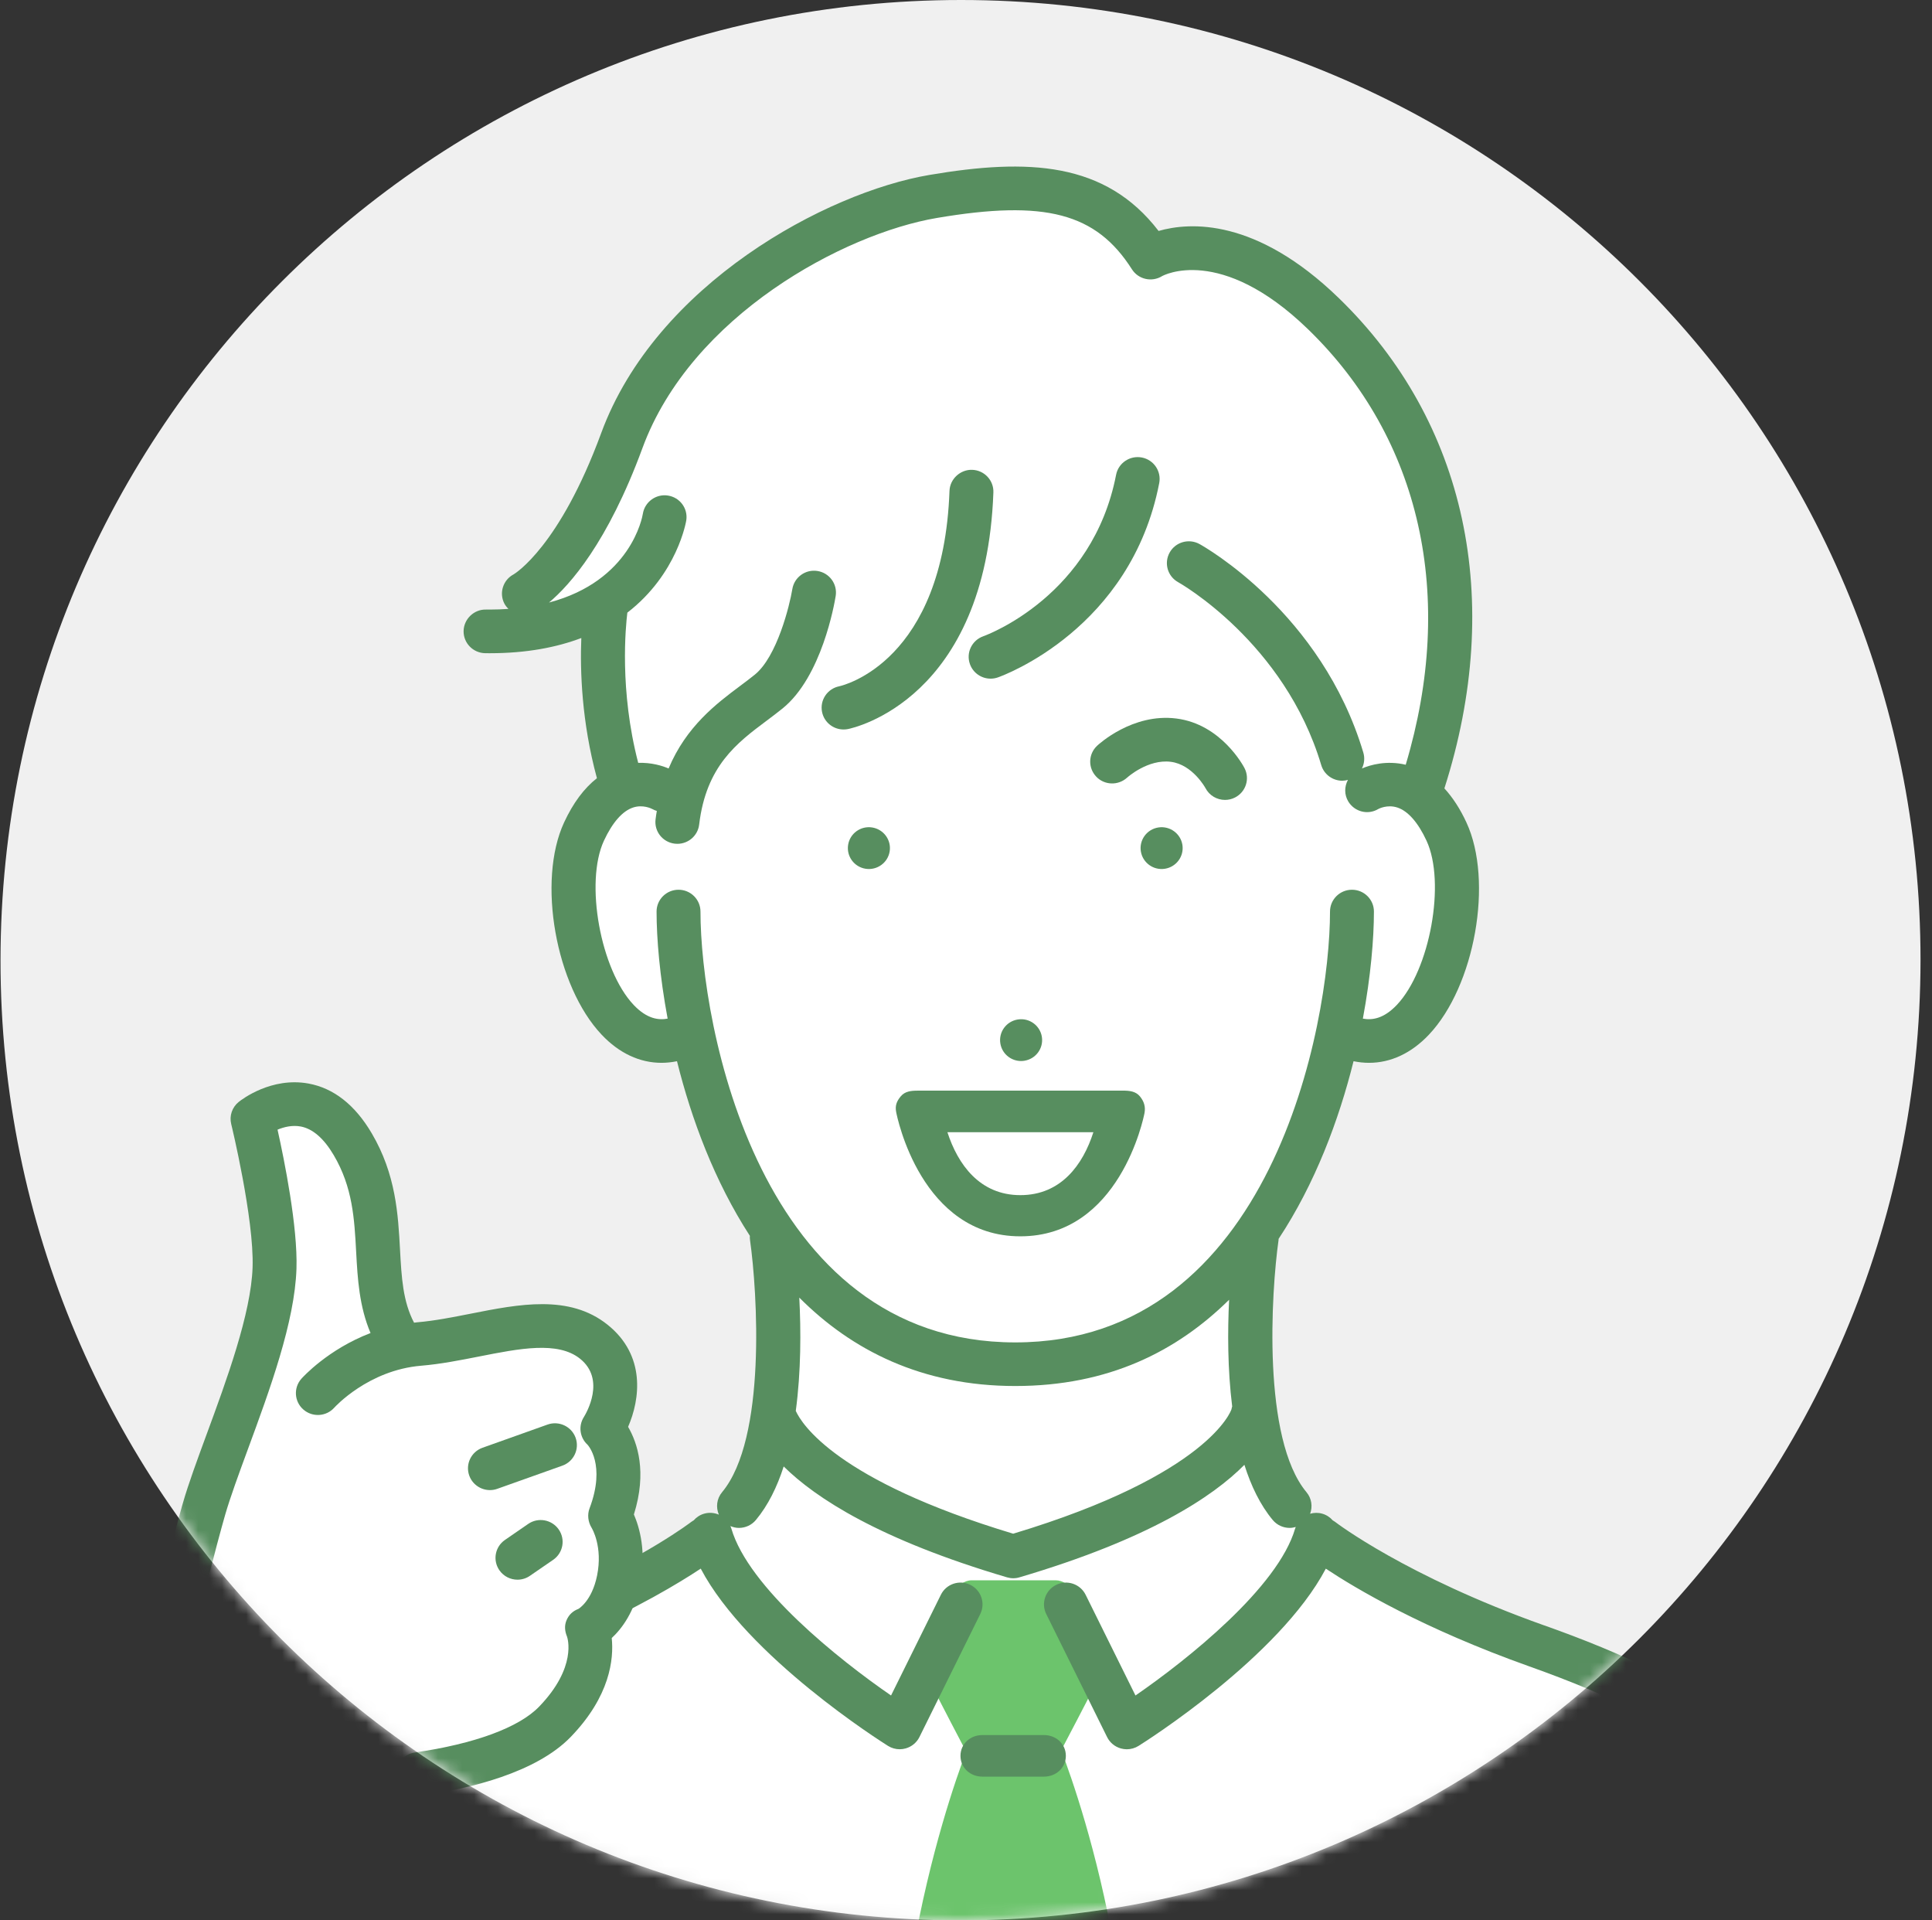
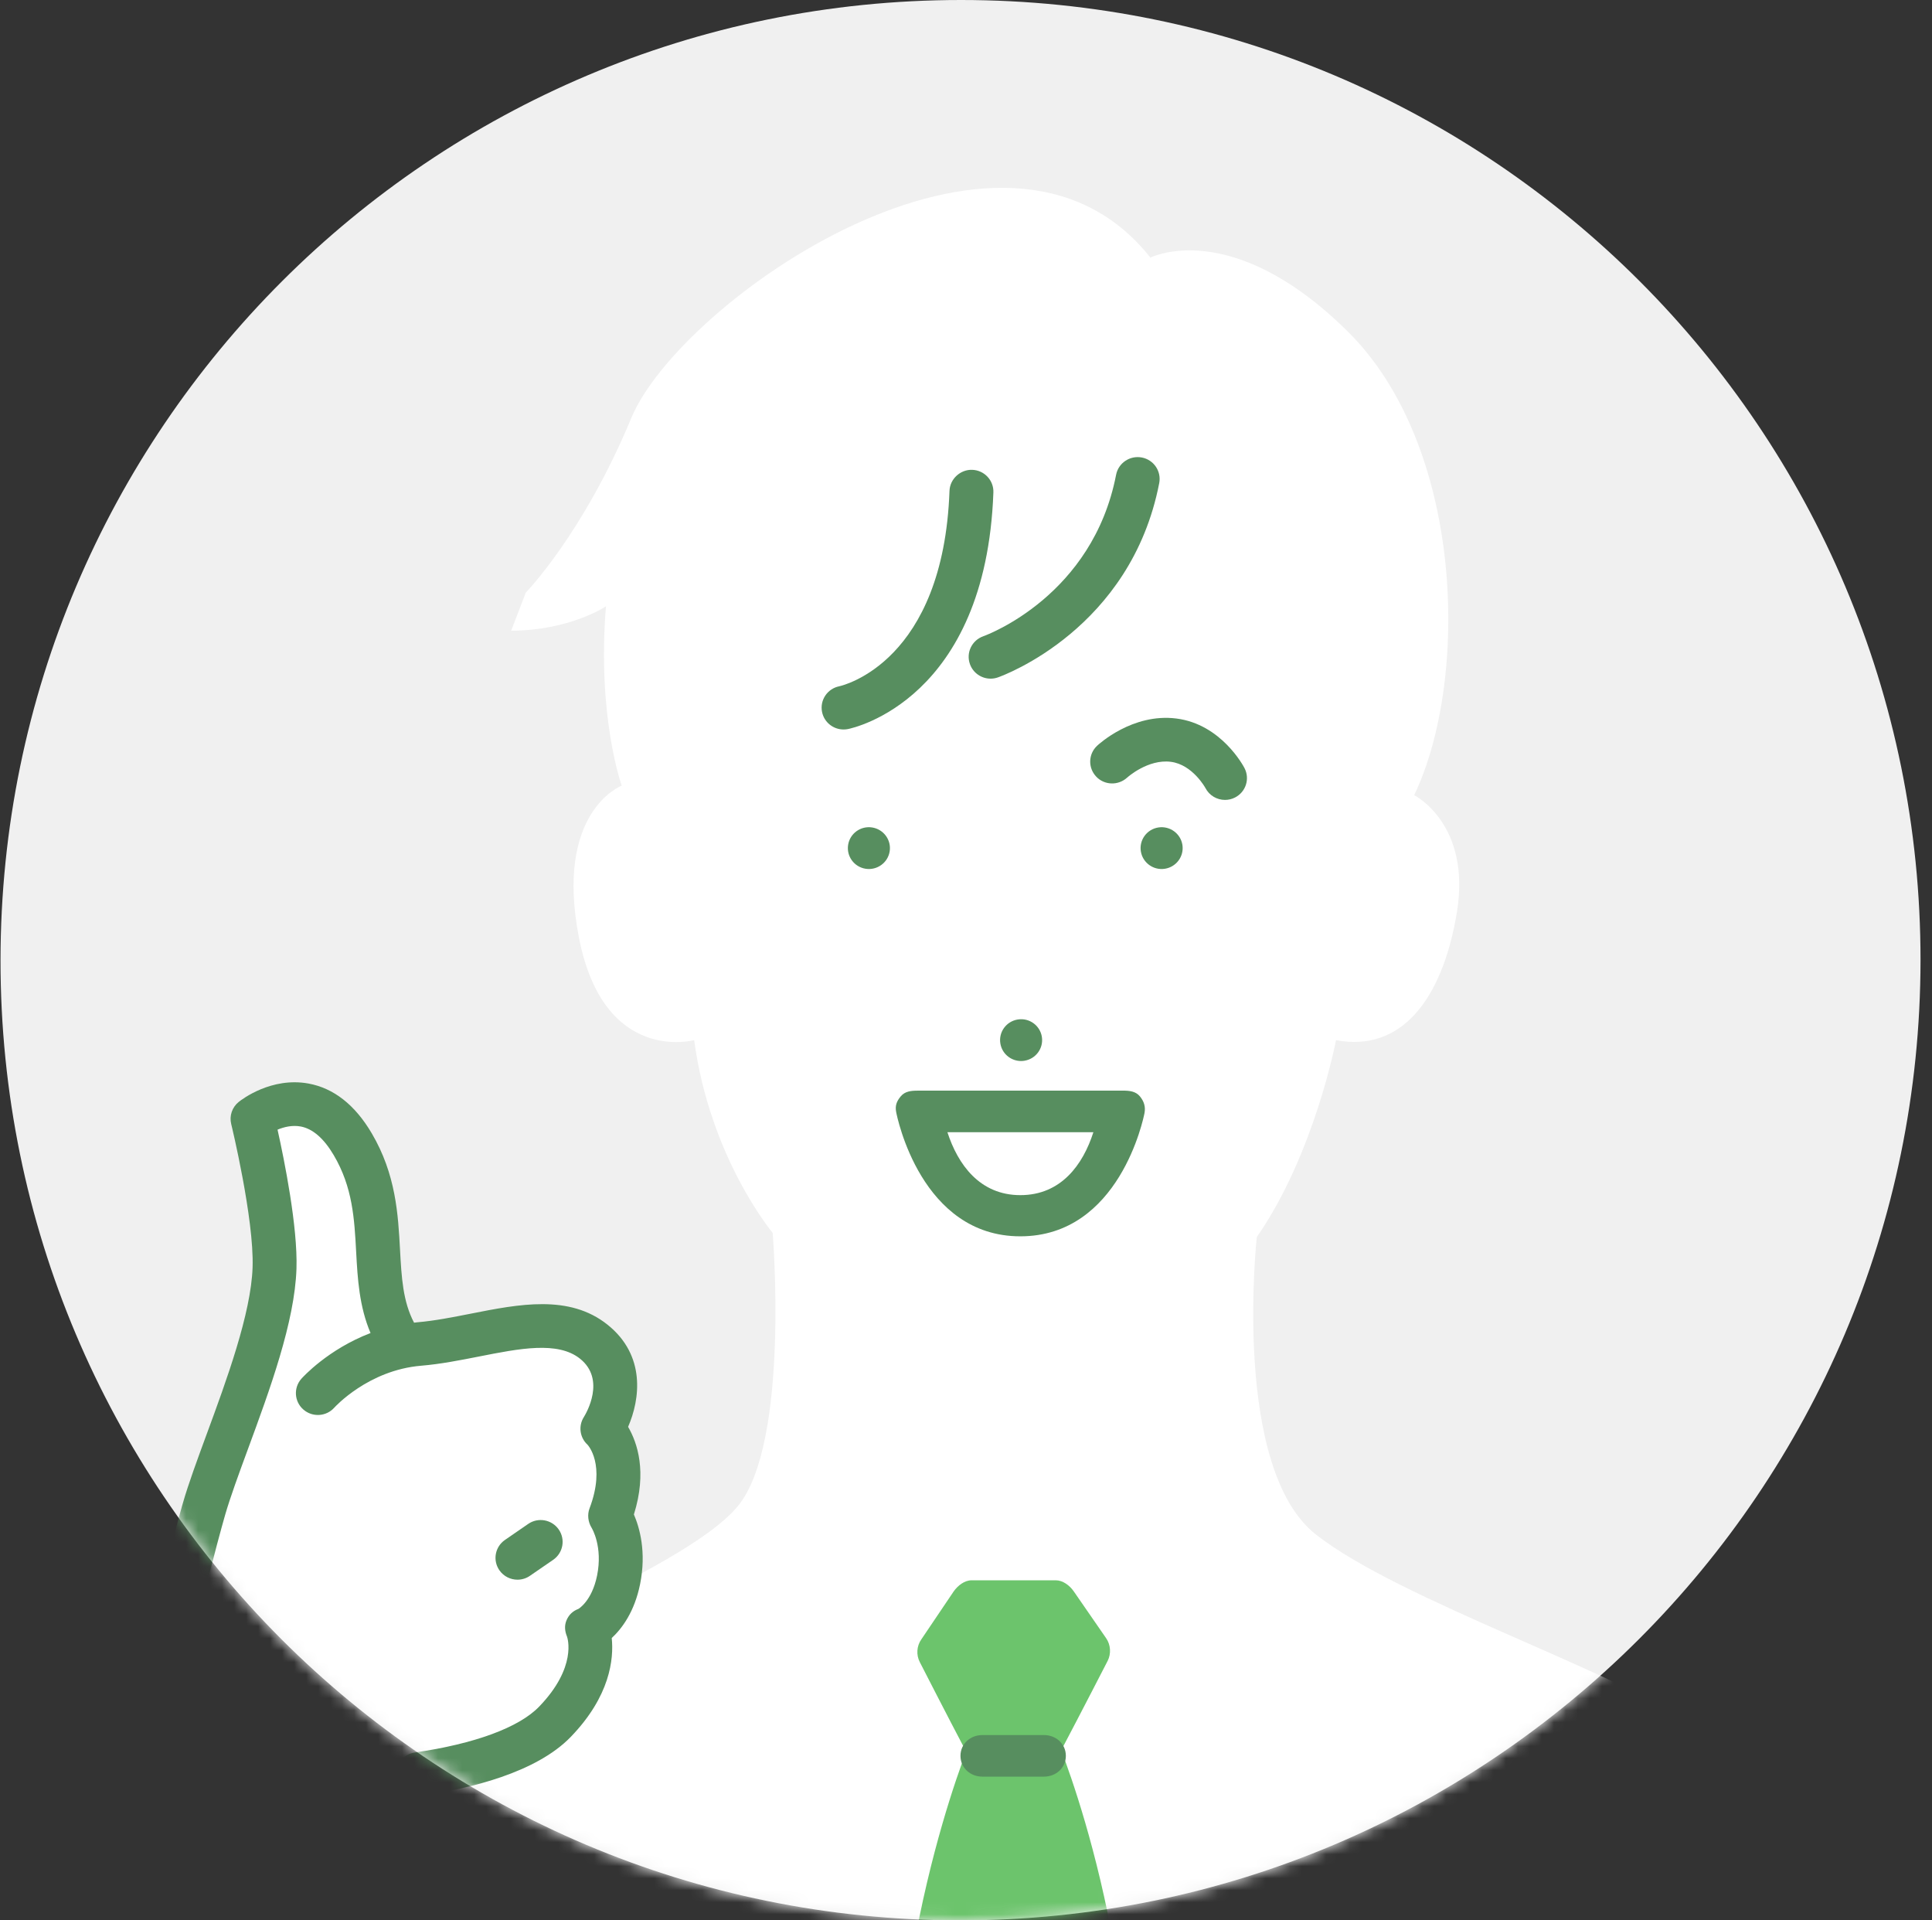
<svg xmlns="http://www.w3.org/2000/svg" width="161" height="160" viewBox="0 0 161 160" fill="none">
  <rect x="0" y="0" width="161" height="160" fill="#333333" stroke="none" />
  <path d="M80 160C124.183 160 160.019 124.183 160.043 80C160.067 35.817 124.269 0 80.086 0C35.903 0 0.067 35.817 0.043 80C0.019 124.183 35.817 160 80 160Z" fill="#F0F0F0" />
  <mask id="mask0_518_176" style="mask-type:alpha" maskUnits="userSpaceOnUse" x="0" y="0" width="161" height="160">
    <path d="M80 160C124.183 160 160.019 124.183 160.043 80C160.067 35.817 124.269 0 80.086 0C35.903 0 0.067 35.817 0.043 80C0.019 124.183 35.817 160 80 160Z" fill="#EEEEEE" />
  </mask>
  <g mask="url(#mask0_518_176)">
    <path d="M46.034 134.783C52.977 131.512 59.209 128.244 61.485 125.49C65.839 120.219 64.388 102.718 64.388 102.718C64.388 102.718 59.163 96.489 57.848 86.661C57.848 86.661 50.33 88.726 48.253 78.157C46.179 67.586 51.811 65.457 51.811 65.457C51.811 65.457 49.745 59.754 50.496 50.52C50.496 50.52 47.482 52.537 42.596 52.548L43.818 49.371C43.818 49.371 48.61 44.466 52.613 34.817C56.616 25.168 83.648 6.012 95.868 21.467C95.868 21.467 102.577 18.015 112.286 27.591C121.995 37.165 122.485 56.557 117.849 66.252C117.849 66.252 122.633 68.639 121.401 76.052C120.167 83.462 116.648 87.679 111.334 86.663C111.334 86.663 109.548 96.135 104.733 103.07C104.733 103.07 102.61 122.34 109.681 127.869C116.753 133.397 134.749 139.182 142.949 144.682C151.151 150.182 152.858 162.845 152.858 162.845H5.755C5.755 162.845 10.304 142.683 12.696 136.08C15.088 129.479 25.638 124.876 29.174 125.509C29.174 125.509 39.455 122.143 43.158 124.139C46.861 126.135 46.417 129.577 45.298 131.429L46.032 134.787L46.034 134.783Z" fill="white" />
    <path d="M92.901 162.528C91.443 154.143 89.253 147.964 88.433 145.828C89.985 142.891 92.274 138.44 92.299 138.39C92.609 137.791 92.561 137.033 92.171 136.481L89.475 132.58C89.133 132.093 88.573 131.666 87.976 131.666H80.973C80.374 131.666 79.817 132.105 79.472 132.594L76.776 136.591C76.387 137.143 76.34 137.884 76.65 138.484C76.675 138.532 78.966 143.012 80.516 145.949C79.697 148.085 77.504 154.355 76.046 162.74C75.955 163.269 76.102 164.045 76.449 164.454C76.797 164.864 77.311 165.538 77.849 165.538H91.102C91.641 165.538 92.152 164.86 92.499 164.451C92.847 164.041 92.995 163.057 92.903 162.53L92.901 162.528Z" fill="#6CC46C" />
    <path d="M96.531 68.942C95.574 69.091 94.921 69.982 95.07 70.932C95.222 71.883 96.118 72.531 97.073 72.383C98.028 72.233 98.683 71.344 98.534 70.392C98.382 69.443 97.486 68.794 96.531 68.942Z" fill="#578E5F" />
    <path d="M85.363 88.379C86.32 88.229 86.973 87.338 86.822 86.388C86.672 85.439 85.776 84.79 84.821 84.941C83.864 85.089 83.211 85.98 83.361 86.93C83.51 87.881 84.406 88.53 85.363 88.381V88.379Z" fill="#578E5F" />
    <path d="M72.678 68.942C71.723 68.792 70.826 69.441 70.677 70.392C70.526 71.342 71.179 72.233 72.135 72.383C73.09 72.531 73.989 71.883 74.14 70.932C74.289 69.984 73.635 69.093 72.678 68.942Z" fill="#578E5F" />
    <path d="M91.344 64.701C92.03 65.431 93.184 65.469 93.926 64.79C93.943 64.775 95.651 63.231 97.565 63.472C99.385 63.701 100.451 65.652 100.453 65.658C100.778 66.285 101.419 66.647 102.083 66.647C102.362 66.647 102.649 66.584 102.916 66.447C103.817 65.989 104.173 64.894 103.71 63.999C103.633 63.849 101.779 60.335 98.026 59.864C94.367 59.402 91.536 62.03 91.418 62.142C90.689 62.831 90.658 63.97 91.346 64.7L91.344 64.701Z" fill="#578E5F" />
    <path d="M70.296 60.779C70.414 60.779 70.534 60.768 70.656 60.745C71.125 60.652 82.158 58.272 82.782 41.027C82.819 40.024 82.031 39.179 81.019 39.145C80.045 39.108 79.162 39.893 79.125 40.896C78.612 55.104 70.313 57.096 69.928 57.181C68.944 57.383 68.308 58.335 68.504 59.317C68.677 60.183 69.442 60.779 70.296 60.779Z" fill="#578E5F" />
    <path d="M80.828 55.333C81.093 56.078 81.798 56.544 82.551 56.544C82.753 56.544 82.96 56.509 83.163 56.438C83.617 56.278 94.247 52.398 96.603 40.246C96.792 39.26 96.144 38.306 95.15 38.117C94.16 37.929 93.2 38.573 93.008 39.559C91.059 49.612 82.323 52.874 81.935 53.014C80.986 53.351 80.489 54.388 80.828 55.333Z" fill="#578E5F" />
-     <path d="M128.681 135.424C117.174 131.331 111.324 126.851 111.256 126.797C111.196 126.749 111.13 126.716 111.066 126.677C110.841 126.419 110.545 126.219 110.19 126.117C109.846 126.017 109.495 126.029 109.176 126.121C109.396 125.532 109.309 124.847 108.875 124.328C105.163 119.874 105.935 107.651 106.546 103.317C106.549 103.284 106.546 103.255 106.549 103.222C109.594 98.615 111.575 93.314 112.795 88.418C113.229 88.506 113.659 88.552 114.085 88.552C115.888 88.552 117.604 87.76 119.069 86.214C122.911 82.16 124.462 73.396 122.202 68.525C121.674 67.382 121.056 66.441 120.366 65.686C125.382 49.995 122.195 35.13 111.55 24.819C104.675 18.161 99.165 18.492 96.548 19.242C92.119 13.473 85.673 13.18 77.45 14.576C68.841 16.036 54.663 23.674 50.1 36.083C46.63 45.524 42.933 47.776 42.801 47.855C41.923 48.319 41.575 49.398 42.028 50.283C42.117 50.456 42.235 50.601 42.365 50.732C41.867 50.766 41.354 50.788 40.812 50.788C40.705 50.788 40.595 50.788 40.486 50.788C39.506 50.763 38.647 51.578 38.633 52.581C38.619 53.586 39.431 54.409 40.44 54.423C40.566 54.423 40.69 54.425 40.814 54.425C43.895 54.425 46.399 53.932 48.443 53.158C48.334 55.858 48.466 60.142 49.744 64.838C48.675 65.675 47.757 66.905 47.008 68.523C44.747 73.396 46.303 82.16 50.143 86.214C51.605 87.76 53.321 88.552 55.126 88.552C55.553 88.552 55.983 88.504 56.416 88.418C57.613 93.223 59.54 98.417 62.488 102.965C62.48 103.08 62.484 103.199 62.502 103.319C63.114 107.649 63.89 119.867 60.172 124.328C59.72 124.87 59.645 125.594 59.906 126.198C59.533 126.038 59.105 125.994 58.68 126.115C58.326 126.217 58.028 126.418 57.805 126.675C57.741 126.714 57.677 126.747 57.617 126.793C57.58 126.822 53.823 129.708 46.438 132.947C45.514 133.353 45.096 134.425 45.503 135.345C45.805 136.024 46.475 136.428 47.178 136.428C47.426 136.428 47.676 136.378 47.918 136.273C53.11 133.994 56.583 131.894 58.394 130.694C62.275 138.06 73.479 145.135 74.002 145.464C74.296 145.648 74.635 145.743 74.976 145.743C75.143 145.743 75.311 145.72 75.474 145.673C75.974 145.533 76.39 145.188 76.619 144.727L81.689 134.477C82.135 133.576 81.763 132.487 80.854 132.043C79.948 131.6 78.85 131.971 78.406 132.872L74.254 141.264C69.929 138.289 62.376 132.272 60.946 127.355C60.925 127.282 60.892 127.216 60.863 127.149C61.094 127.247 61.336 127.301 61.58 127.301C62.106 127.301 62.63 127.076 62.99 126.643C64.005 125.426 64.758 123.889 65.308 122.182C67.981 124.824 73.303 128.286 83.915 131.419C84.085 131.469 84.261 131.496 84.436 131.496C84.61 131.496 84.788 131.471 84.956 131.419C95.754 128.232 101.074 124.703 103.7 122.045C104.256 123.806 105.021 125.394 106.061 126.643C106.424 127.076 106.944 127.301 107.471 127.301C107.644 127.301 107.814 127.272 107.981 127.224C107.963 127.268 107.942 127.309 107.928 127.355C106.501 132.264 98.946 138.287 94.623 141.264L90.47 132.874C90.025 131.973 88.927 131.6 88.022 132.045C87.114 132.487 86.74 133.578 87.188 134.479L92.258 144.728C92.487 145.19 92.901 145.535 93.403 145.675C93.565 145.721 93.734 145.745 93.9 145.745C94.241 145.745 94.582 145.65 94.876 145.466C95.401 145.138 106.604 138.064 110.485 130.697C112.968 132.347 118.582 135.688 127.457 138.845C141.02 143.672 150.159 149.601 150.673 162.837C150.711 163.817 151.523 164.585 152.501 164.585C152.524 164.585 152.547 164.585 152.573 164.585C153.584 164.546 154.37 163.701 154.329 162.697C153.702 146.524 141.634 140.029 128.687 135.422L128.681 135.424ZM52.804 83.726C50.039 80.807 48.718 73.521 50.327 70.047C51.032 68.529 51.873 67.57 52.76 67.28C53.577 67.012 54.282 67.368 54.35 67.403C54.474 67.474 54.603 67.526 54.735 67.565C54.698 67.799 54.656 68.028 54.629 68.275C54.509 69.272 55.227 70.176 56.232 70.293C56.304 70.301 56.376 70.305 56.447 70.305C57.363 70.305 58.154 69.626 58.264 68.7C58.843 63.824 61.404 61.905 63.883 60.05C64.344 59.703 64.795 59.367 65.217 59.024C68.475 56.386 69.532 50.335 69.641 49.654C69.799 48.663 69.121 47.733 68.126 47.574C67.13 47.412 66.191 48.088 66.028 49.079C65.804 50.453 64.748 54.715 62.904 56.207C62.517 56.522 62.103 56.83 61.678 57.148C59.705 58.626 57.189 60.516 55.717 64.028C55.187 63.8 54.284 63.522 53.184 63.56C51.609 57.51 52.138 52.19 52.279 51.044C56.472 47.809 57.183 43.407 57.193 43.336C57.334 42.349 56.649 41.437 55.655 41.287C54.664 41.136 53.73 41.818 53.571 42.805C53.529 43.078 52.574 48.403 45.752 50.201C47.478 48.752 50.637 45.228 53.538 37.332C57.598 26.291 70.326 19.475 78.065 18.161C87.091 16.629 91.342 17.747 94.326 22.435C94.863 23.28 95.988 23.534 96.842 23.005C96.889 22.976 101.676 20.335 108.997 27.425C118.416 36.547 121.335 49.708 117.143 63.716C115.546 63.337 114.194 63.727 113.495 64.028C113.69 63.633 113.746 63.167 113.613 62.711C110.138 51.063 100.373 45.557 99.959 45.328C99.075 44.841 97.962 45.157 97.472 46.034C96.98 46.912 97.297 48.02 98.181 48.507C98.27 48.555 107.049 53.505 110.103 63.745C110.338 64.536 111.066 65.048 111.856 65.048C112.013 65.048 112.172 65.021 112.329 64.978C112.03 65.527 112.013 66.21 112.358 66.779C112.879 67.638 113.989 67.925 114.854 67.407C114.883 67.39 115.604 67.005 116.448 67.282C117.333 67.572 118.176 68.531 118.879 70.049C120.488 73.521 119.169 80.807 116.402 83.728C115.304 84.888 114.327 85.013 113.572 84.869C114.233 81.326 114.494 78.186 114.494 75.949C114.494 74.945 113.675 74.131 112.664 74.131C111.653 74.131 110.834 74.945 110.834 75.949C110.834 85.262 106.015 111.846 84.604 111.846C63.193 111.846 58.373 85.262 58.373 75.949C58.373 74.945 57.553 74.131 56.544 74.131C55.535 74.131 54.714 74.945 54.714 75.949C54.714 78.186 54.975 81.326 55.636 84.869C54.88 85.013 53.904 84.888 52.804 83.728V83.726ZM102.622 117.417C102.614 117.469 100.824 122.846 84.432 127.784C69.679 123.34 66.791 118.612 66.315 117.552C66.759 114.257 66.749 110.843 66.608 108.114C70.977 112.498 76.826 115.479 84.604 115.479C92.382 115.479 98.076 112.581 102.426 108.293C102.298 110.889 102.294 114.074 102.682 117.182C102.658 117.259 102.635 117.334 102.624 117.415L102.622 117.417Z" fill="#578E5F" />
    <path d="M86.993 144.561H81.87C80.859 144.561 80.04 145.288 80.04 146.293C80.04 147.297 80.859 148.025 81.87 148.025H86.993C88.002 148.025 88.821 147.297 88.821 146.293C88.821 145.288 88.002 144.561 86.993 144.561Z" fill="#578E5F" />
    <path d="M93.577 90.87H76.476C75.931 90.87 75.414 90.922 75.066 91.34C74.719 91.757 74.578 92.121 74.68 92.652C74.76 93.076 76.766 103.007 85.026 103.007C93.287 103.007 95.293 93.166 95.374 92.743C95.477 92.211 95.334 91.757 94.987 91.34C94.638 90.922 94.123 90.868 93.577 90.868V90.87ZM85.028 99.576C81.649 99.576 79.824 97.026 78.951 94.332H91.116C90.252 97.026 88.433 99.576 85.028 99.576Z" fill="#578E5F" />
    <path d="M15.31 131.42C15.31 131.42 19.24 120.25 21.313 113.959C23.387 107.67 20.985 93.354 20.985 93.354C20.985 93.354 25.351 90.102 29.389 94.655C33.427 99.21 30.371 109.294 33.646 112.331C33.646 112.331 55.171 106.032 50.234 118.73C50.234 118.73 53.072 121.874 50.889 126.537C50.889 126.537 53.072 131.525 49.142 136.188C49.142 136.188 50.451 144.971 34.845 147.9L32.77 149.526C32.77 149.526 24.04 145.947 15.309 131.416L15.31 131.42Z" fill="white" />
    <path d="M52.826 126.175C53.935 122.636 53.114 120.206 52.341 118.882C53.341 116.591 53.835 112.929 50.622 110.366C47.44 107.828 43.256 108.655 39.21 109.456C37.734 109.746 36.204 110.05 34.794 110.168C34.696 110.175 34.603 110.193 34.504 110.202C33.574 108.434 33.46 106.427 33.336 104.133C33.175 101.186 32.999 97.847 30.967 94.405C29.577 92.051 27.806 90.662 25.703 90.277C22.62 89.717 20.166 91.591 19.897 91.807C19.345 92.249 19.099 92.967 19.267 93.65C19.287 93.729 21.181 101.544 21.049 105.584C20.925 109.442 18.868 115.029 17.214 119.517C16.44 121.622 15.708 123.61 15.245 125.215C13.808 130.197 9.754 146.699 9.584 147.4C9.343 148.375 9.946 149.359 10.926 149.597C11.071 149.632 11.218 149.649 11.361 149.649C12.187 149.649 12.934 149.093 13.137 148.262C13.18 148.09 17.346 131.13 18.762 126.216C19.19 124.738 19.899 122.807 20.65 120.766C22.484 115.787 24.562 110.145 24.706 105.701C24.818 102.218 23.693 96.654 23.129 94.12C23.66 93.9 24.349 93.724 25.068 93.858C26.067 94.051 26.991 94.853 27.81 96.243C29.391 98.921 29.532 101.548 29.681 104.327C29.801 106.561 29.939 108.853 30.878 111.066C27.34 112.415 25.231 114.744 25.116 114.873C24.448 115.625 24.52 116.774 25.279 117.438C26.036 118.102 27.191 118.031 27.861 117.278C27.89 117.248 30.683 114.155 35.1 113.788C36.718 113.653 38.346 113.33 39.925 113.02C43.297 112.354 46.483 111.725 48.332 113.201C50.509 114.936 48.847 117.754 48.658 118.06C48.181 118.803 48.311 119.774 48.96 120.371C48.975 120.386 50.513 122.014 49.13 125.671C48.929 126.194 49.004 126.806 49.297 127.284C49.336 127.347 50.246 128.86 49.756 131.275C49.318 133.421 48.195 134.05 48.199 134.05C47.736 134.225 47.41 134.533 47.215 134.985C47.019 135.437 47.064 135.905 47.252 136.359C47.288 136.461 48.111 138.901 44.922 142.198C43.241 143.934 39.559 145.292 34.55 146.018C33.551 146.164 32.858 147.088 33.003 148.081C33.138 148.985 33.919 149.636 34.812 149.636C34.899 149.636 34.99 149.63 35.077 149.618C39.187 149.022 44.687 147.686 47.558 144.719C50.846 141.32 51.158 138.22 50.978 136.477C51.828 135.689 52.872 134.3 53.339 131.996C53.885 129.308 53.294 127.264 52.822 126.175H52.826Z" fill="#578E5F" />
-     <path d="M47.967 119.789C47.626 118.844 46.574 118.353 45.627 118.692L40.212 120.622C39.259 120.961 38.765 122.002 39.106 122.947C39.375 123.689 40.08 124.151 40.83 124.151C41.035 124.151 41.242 124.117 41.446 124.043L46.863 122.115C47.814 121.776 48.307 120.735 47.967 119.789Z" fill="#578E5F" />
    <path d="M44.014 126.971L42.081 128.303C41.248 128.874 41.043 130.008 41.618 130.833C41.972 131.341 42.544 131.616 43.123 131.616C43.483 131.616 43.847 131.511 44.163 131.291L46.098 129.96C46.929 129.388 47.134 128.254 46.559 127.429C45.983 126.603 44.841 126.397 44.014 126.971Z" fill="#578E5F" />
  </g>
</svg>